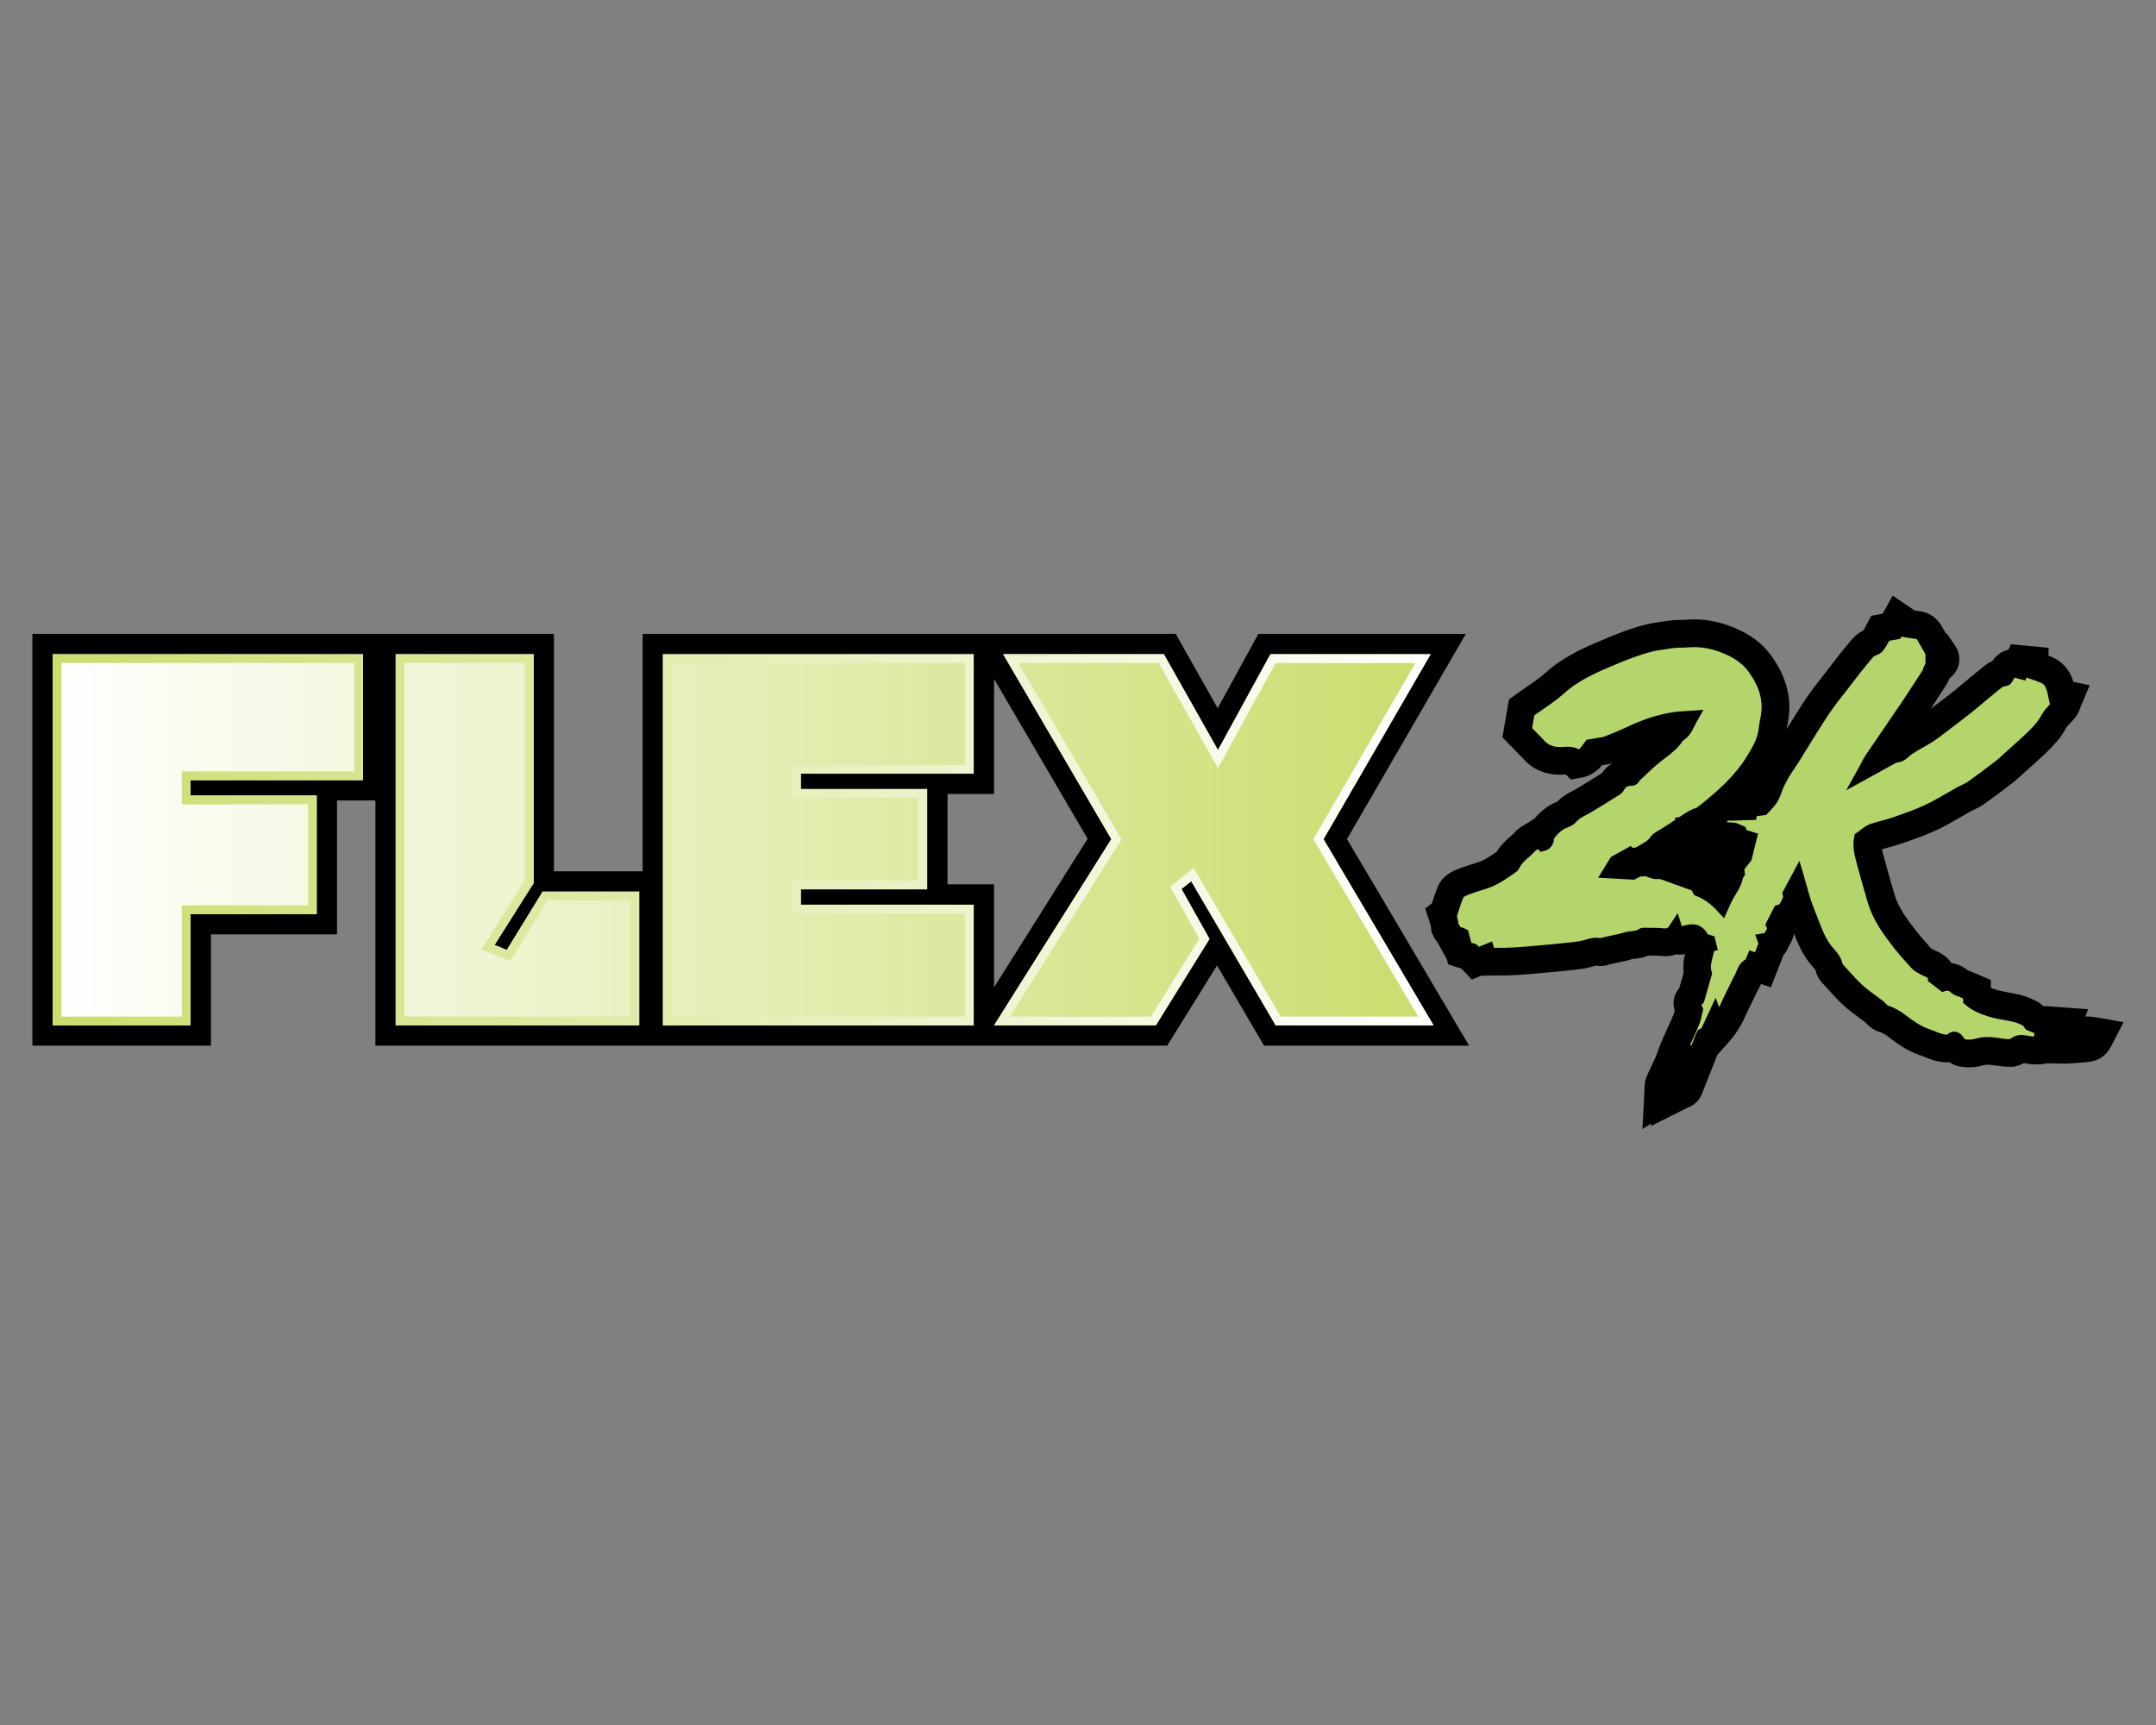
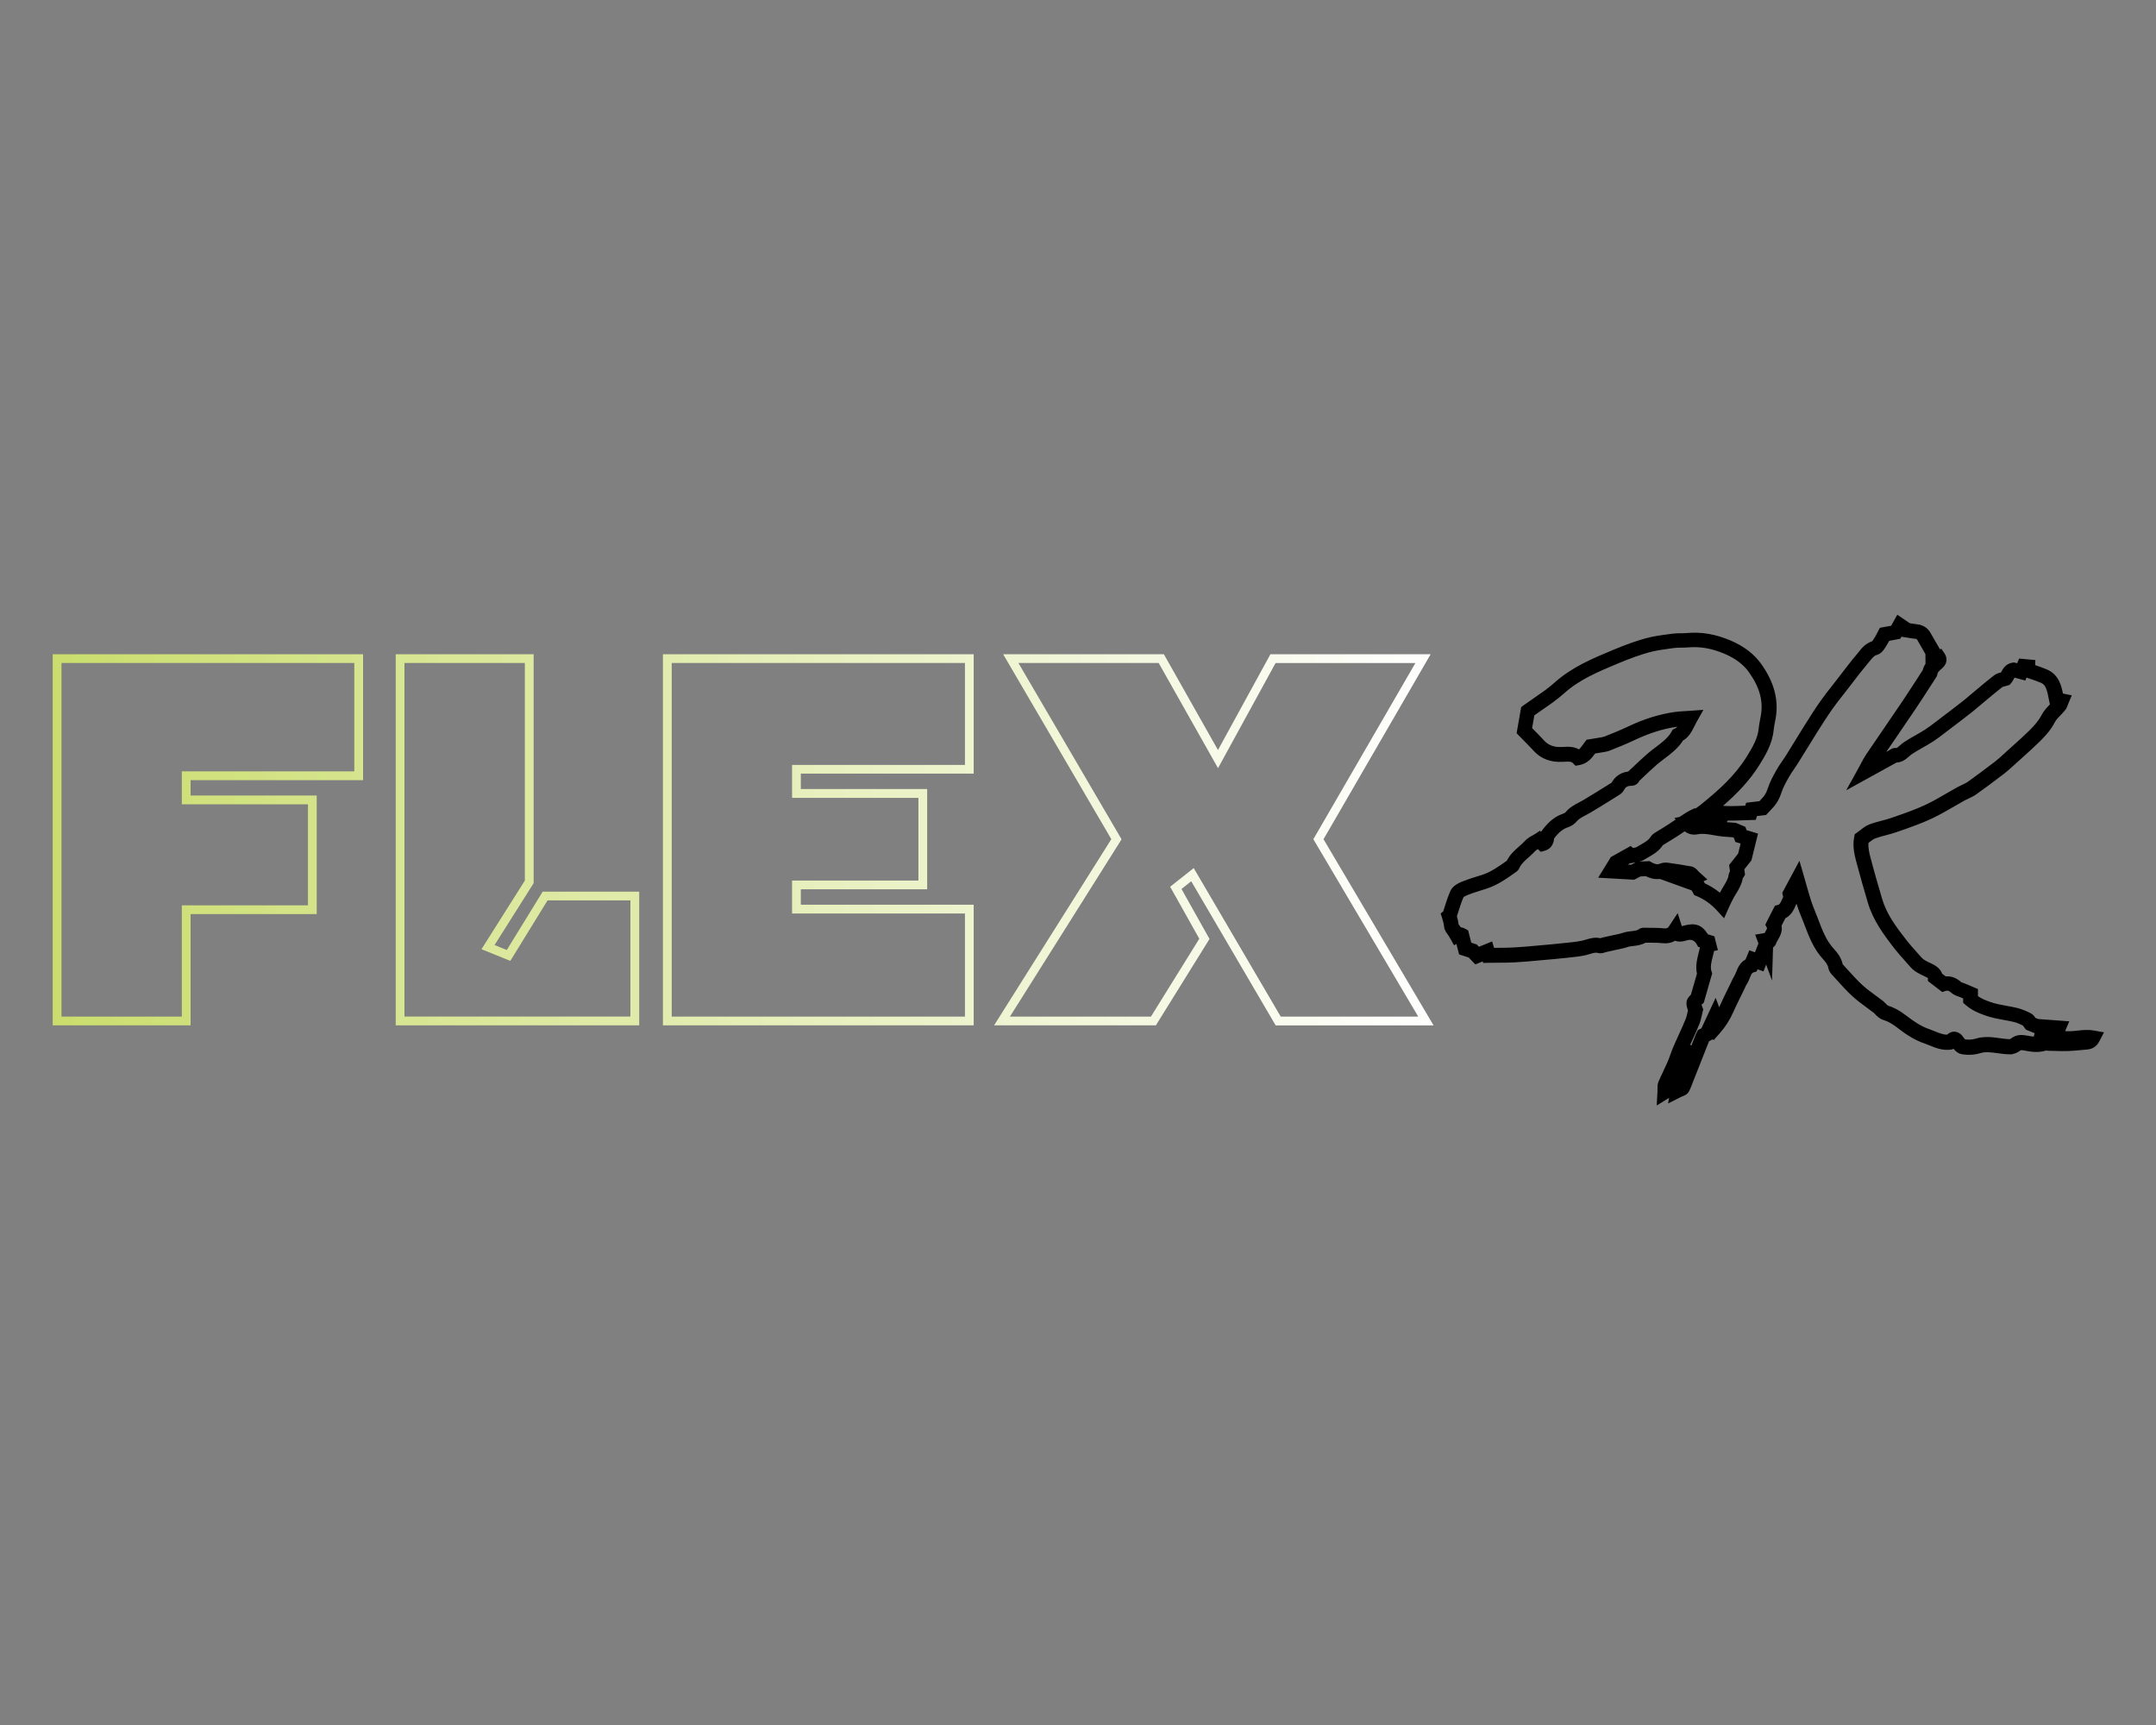
<svg xmlns="http://www.w3.org/2000/svg" id="Layer_1" data-name="Layer 1" viewBox="0 0 500 400">
  <rect x="0" y="0" width="500" height="400" fill="#808080" stroke="none" />
  <defs>
    <style>
      .cls-1 {
        fill: url(#linear-gradient-2);
      }

      .cls-2 {
        fill: url(#linear-gradient);
      }

      .cls-3 {
        fill: #b3d56b;
      }
    </style>
    <linearGradient id="linear-gradient" x1="12.22" y1="194.73" x2="332.46" y2="194.73" gradientUnits="userSpaceOnUse">
      <stop offset="0" stop-color="#fff" />
      <stop offset="1" stop-color="#cadd6d" />
    </linearGradient>
    <linearGradient id="linear-gradient-2" x1="12.22" y1="194.73" x2="332.46" y2="194.73" gradientUnits="userSpaceOnUse">
      <stop offset="0" stop-color="#cadd6d" />
      <stop offset="1" stop-color="#fff" />
    </linearGradient>
  </defs>
-   <path d="M293.14,242.47l-10.9-18.61-11.55,18.61H87.06v-56.86h-8.9v31.06h-29.25v25.8H7.51v-95.48h120.95v55.05h20.57v-55.05h123.63l9.73,17.24,9.44-17.24h48.11l-27.56,47.57,28.32,47.91h-47.58ZM230.53,205.07v23.88l21.7-34.45-21.7-37.08v26.69h-10.79v20.96h10.79Z" />
  <g>
-     <path class="cls-2" d="M12.22,151.7h71.98v29.2h-40v3.57h29.25v27.49h-29.25v25.8H12.22v-86.06ZM91.77,151.7h31.98v53.08l-9.07,14.35,2.84,1.15,8.32-13.53h22.39v31h-56.47v-86.06ZM185.72,179.4v3.57h29.3v23.25h-29.3v3.57h40.09v27.98h-72.07v-86.06h72.07v27.7h-40.09ZM276.26,204.34l-2.26,1.79,6.5,11.59-12.44,20.03h-37.52l27.19-43.17-25.09-42.89h37.27l12.55,22.22,12.17-22.22h37.15l-24.84,42.89,25.52,43.17h-36.62l-19.58-33.42Z" />
    <path class="cls-1" d="M328.25,153.74l-23.07,39.83-.6,1.03.61,1.03,23.71,40.1h-31.89l-18.99-32.41-1.19-2.02-1.84,1.46-2.26,1.79-1.36,1.08.85,1.51,5.91,10.54-11.21,18.05h-32.7l25.22-40.05.66-1.05-.62-1.07-23.3-39.82h32.53l11.96,21.19,1.8,3.19,1.76-3.21,11.59-21.16h32.41M223.78,153.74v23.63h-40.09v7.64h29.3v19.18h-29.3v7.64h40.09v23.9h-68v-81.99h68M121.72,153.74v50.45l-8.76,13.86-1.3,2.06,2.26.91,2.84,1.15,1.59.64.9-1.46,7.73-12.56h19.22v26.93h-52.4v-81.99h27.91M82.17,153.74v25.13h-40v7.64h29.25v23.42h-29.25v25.8H14.26v-81.99h67.91M331.78,151.7h-37.15l-12.17,22.22-12.55-22.22h-37.27l25.09,42.89-27.19,43.17h37.52l12.44-20.03-6.5-11.59,2.26-1.79,19.58,33.42h36.62l-25.52-43.17,24.84-42.89h0ZM225.81,151.7h-72.07v86.06h72.07v-27.98h-40.09v-3.57h29.3v-23.25h-29.3v-3.57h40.09v-27.7h0ZM123.75,151.7h-31.98v86.06h56.47v-31h-22.39l-8.32,13.53-2.84-1.15,9.07-14.35v-53.08h0ZM84.2,151.7H12.22v86.06h31.98v-25.8h29.25v-27.49h-29.25v-3.57h40v-29.2h0Z" />
  </g>
  <g>
-     <path d="M381.39,252.84c0-.13,0-.24,0-.35,0-.63-.02-1.68.48-2.85.38-.88.77-1.72,1.16-2.53.32-.67.63-1.33.93-2.01.21-.48.41-1.04.62-1.62.17-.47.34-.94.52-1.4.24-.6.48-1.14.71-1.66l.21-.46c.23-.52.47-1.03.7-1.55.52-1.14,1.02-2.23,1.45-3.31.06-.16.13-.42.19-.72-.43-1.68-.43-3.44,1.09-5.26l1.01-3.54c-.21-1.6.02-3.09.31-4.35-.36.07-.76.12-1.2.12-.29,0-.57-.02-.84-.06-.8.28-1.66.43-2.57.43-.34,0-.7-.02-1.06-.06-.72-.08-1.56-.08-2.45-.08-.12,0-.24,0-.36,0-1.21.51-2.35.64-3.18.74-.24.03-.58.07-.69.09-.88.31-1.72.48-2.47.63-.23.05-.45.09-.68.14-.56.13-1.12.25-1.68.38l-.42.09c-.36.12-1.1.36-2.03.36-.36,0-.71-.04-1.06-.11-.13.04-.3.09-.44.13-.37.11-.83.26-1.36.37-1.42.31-2.77.45-4.08.58l-.75.08c-1.8.19-3.56.36-5.66.54l-1.3.12c-1.68.15-3.42.31-5.18.4-1.37.07-2.71.08-4.12.08-.62,0-1.26,0-1.93.02l-1.71.02-2.21.9-2.42-2.53-3.08-1-.29-1.12-1.84-3.37c-.2-.36-.42-.71-.68-1.04l-.35-.45-.32-.72-.36-.72-.09-.79c-.07-.55-.18-1.07-.34-1.55l-1.05-3.18,1.55-1.19c.02-.06.04-.13.06-.19.42-1.31.85-2.66,1.47-4.01,1.1-2.39,3.5-3.35,4.29-3.67,1.64-.66,3.34-1.18,4.71-1.59,1.5-.46,2.91-1.4,4.5-2.51.95-1.57,2.18-2.66,3.13-3.5.41-.36.8-.7,1.06-1,.88-.98,1.86-1.53,2.58-1.93.15-.08.3-.16.44-.26l1.59-1.03c1.22-1.46,2.86-2.97,5.22-3.87,1.23-1.3,2.61-2.02,3.65-2.56.27-.14.54-.28.8-.43,1.72-1.02,3.47-2.11,5.16-3.16l.78-.49c.67-.97,1.5-1.75,2.46-2.33-.77.25-1.46.36-1.99.43-.13.02-.26.04-.39.06h-.07c-.93,1.14-2.4,2.46-4.8,2.89l-2.42.43-1.18-1.18c-.13,0-.67.04-.67.04-.25.01-.5.02-.75.02-3.29,0-6.14-1.2-8.24-3.48-.71-.76-1.45-1.52-2.24-2.32-.37-.38-.74-.76-1.12-1.14l-1.68-1.73,1.54-8.79,1.55-1.12c.82-.59,1.64-1.16,2.46-1.72,1.62-1.11,3.14-2.15,4.42-3.3,4.41-3.97,9.46-6.07,14.34-8.11l.19-.08c2.93-1.22,5.37-2.1,7.7-2.75,2.02-.57,4-.83,5.9-1.09l.83-.11c.9-.12,1.72-.13,2.44-.14.41,0,.8,0,1.1-.04.67-.06,1.34-.09,2.01-.09,3.2,0,6.33.67,9.56,2.05,3.67,1.56,6.42,3.69,8.42,6.51,3.45,4.86,4.73,9.9,3.8,14.99-.05.27-.1.54-.15.8-.08.39-.15.76-.2,1.1.52-.85,1.05-1.7,1.58-2.55l.17-.27c1.13-1.79,2.3-3.65,3.57-5.45.93-1.32,1.91-2.57,2.86-3.77.32-.41.64-.82.96-1.23.4-.52.8-1.03,1.2-1.55,1.16-1.51,2.36-3.08,3.65-4.6.11-.13.22-.27.33-.41.68-.86,1.74-2.19,3.49-3.06.03-.05.07-.1.1-.15.14-.2.3-.53.43-.79.09-.18.17-.33.23-.46l1.07-2,2.64-.49,2.32-4.18,5.08,3.44c.34.05.66.1.97.14,2.27.25,4.14,1.46,5.26,3.41.35.6.69,1.2,1.03,1.79l.16-.05,1.94,2.81c1.42,2.07,1.63,5.2-1.11,7.54-.04.04-.11.09-.17.15-.14.46-.36.91-.64,1.32-.49.76-.99,1.53-1.49,2.3-.72,1.11-1.45,2.24-2.19,3.38.15-.11.3-.23.45-.34,1.61-1.22,3.31-2.51,4.97-3.81.57-.45,1.14-.93,1.75-1.44.33-.28.66-.56,1-.84.38-.31.75-.63,1.13-.94,1.13-.94,2.29-1.92,3.51-2.85.49-.38.99-.64,1.45-.83.66-.97,1.83-2.21,3.77-2.65l.54-1.26,8.77.83-.07,1.81c.29.11.58.23.88.36,3.07,1.33,4.34,3.83,4.93,5.74l3.78.77-2.23,5.3-.04.13c-.16.45-.45,1.29-1.13,2.11-.41.51-.84.94-1.21,1.33-.3.31-.74.77-.85.96-1.12,2.17-2.6,3.78-4.03,5.2-1.36,1.35-2.77,2.61-4.13,3.83-.46.41-.91.82-1.37,1.23l-.54.5c-.75.69-1.53,1.4-2.43,2.1-2.55,1.96-4.65,3.53-6.62,4.92-.83.59-1.65.97-2.3,1.27-.24.11-.48.22-.71.35-.79.44-1.58.9-2.36,1.35-1.72,1-3.51,2.04-5.43,2.94-2.54,1.19-5.12,2.09-7.62,2.96l-.8.28c-.96.34-1.87.58-2.75.81-.58.15-1.14.3-1.64.46.08.4.17.75.22.94.9,3.42,1.87,6.78,2.71,9.62.88,2.96,2.78,5.55,5.18,8.62.59.76,1.26,1.51,1.98,2.31.45.5.9,1.01,1.34,1.52.11.09.64.34,1.02.52.18.09.37.17.55.26,1.54.75,2.51,1.68,3.12,2.61,1.1.15,2.44.59,3.79,1.66.24.08.47.17.7.27l4.65,1.98v1.83c.28.11.57.22.89.33.96.34,2.08.54,3.27.76.87.16,1.76.32,2.7.55,1.4.34,2.61.9,3.63,1.4.67.32,1.17.74,1.56,1.14l10.53.78-.71,1.69c.14,0,.28,0,.43,0,.76,0,1.48.06,2.18.19l6.3,1.12-2.95,5.68c-1.09,2.11-2.97,3.37-5.3,3.55-.46.04-.93.08-1.39.12-1,.09-2.04.19-3.13.23-.36.01-.72.02-1.08.02-.77,0-1.54-.02-2.31-.04-.43-.01-.86-.03-1.29-.03-.1,0-.2,0-.29-.01-.79.19-1.6.28-2.46.28-1.05,0-1.99-.14-2.92-.3-.68.37-1.3.54-1.7.65l-.67.19h-.81c-1.21,0-2.32-.14-3.3-.28-.74-.1-1.45-.2-2.02-.2-.34,0-.6.03-.82.1-1.07.33-2.22.5-3.42.5-.73,0-1.46-.06-2.17-.19-.93-.16-1.7-.54-2.33-.98-.19.01-.37.02-.56.02-2.14,0-3.9-.71-5.18-1.23-.37-.15-.72-.29-1.03-.39-2.86-.96-5.17-2.57-7.24-4.17-.88-.68-1.53-1.05-2.19-1.25-1.72-.53-2.83-1.69-3.37-2.27-.49-.37-.96-.71-1.41-1.05-1.26-.93-2.46-1.8-3.62-2.87-1.33-1.23-2.49-2.51-3.62-3.76-.39-.43-.78-.86-1.18-1.29-.37-.4-1.35-1.46-1.66-3.08-.08-.14-.3-.4-.64-.78-2.19-2.42-3.38-5.17-4.36-7.69-.26,1.28-.84,2.27-1.15,2.81-.08.13-.18.31-.22.4-.19.54-.52,1.16-1.07,1.72-.31.81-.63,1.62-.96,2.45l-1.99,5.08-2.27-.81c-.2.49-.48,1.09-.87,1.69-.04.08-.09.2-.15.33-.08.18-.17.36-.25.54-.26.53-.51,1.05-.77,1.57-.59,1.2-1.15,2.33-1.66,3.48-.95,2.15-2.18,4.06-3.76,5.84l-2.69,3.04-1.15,2.92c-.31.79-1.5,3.77-1.5,3.77-.09.22-.17.43-.25.65-.26.69-.55,1.46-.96,2.27-.89,1.76-2.47,2.39-3.06,2.62-.05.02-.11.04-.17.07l-8.29,4.16.1-.59-2.07,1.29.47-9Z" />
    <g>
-       <path class="cls-3" d="M480.12,240.75c-1.69,0-3.38.08-5.07.13-.01-.06-.02-.13-.03-.19.45-.2.9-.4,1.67-.74-.8-.3-1.3-.48-1.8-.67,0-.03,0-.06.01-.09.64.06,1.29.11,2.04.18.15-.36.29-.68.46-1.1-1.72-.13-3.24-.24-4.77-.35,0,.04,0,.08,0,.13-.61-.25-1.22-.5-1.68-.69-.32-.41-.49-.83-.8-.98-.87-.42-1.76-.83-2.69-1.06-2.12-.52-4.29-.7-6.41-1.44-1.49-.52-2.81-1.08-4.02-2.12,0-.35,0-.73,0-1.36-.58-.25-1.2-.51-1.82-.77-.52-.22-1.13-.33-1.52-.69-.9-.84-1.87-1.11-2.88-.79-.66-.51-1.23-.94-1.95-1.49,0-.78-.66-1.27-1.45-1.66-1.1-.54-2.26-.98-3.09-1.95-1.15-1.34-2.38-2.61-3.46-3.99-2.44-3.13-4.83-6.3-5.98-10.18-.96-3.24-1.9-6.49-2.75-9.76-.41-1.55-.7-3.16-.39-4.67.9-.62,1.62-1.35,2.49-1.68,1.64-.62,3.4-.92,5.06-1.5,2.69-.94,5.41-1.86,7.99-3.07,2.59-1.21,5.01-2.76,7.51-4.14.85-.47,1.79-.79,2.57-1.34,2.19-1.55,4.34-3.17,6.47-4.81.94-.72,1.8-1.55,2.68-2.35,1.79-1.63,3.63-3.21,5.35-4.91,1.21-1.2,2.35-2.44,3.16-4.02.6-1.17,1.74-2.06,2.6-3.11.22-.27.29-.66.47-1.08-.47-.1-.75-.15-1.12-.23-.09-.43-.17-.85-.26-1.27-.36-1.72-.85-3.38-2.63-4.16-1.24-.54-2.54-.92-3.85-1.39,0-.2.02-.48.03-.83-.36-.03-.65-.06-.91-.09-.18.42-.33.78-.56,1.31-.6-.16-1.15-.31-1.79-.49-1.1.17-1.26,1.37-1.85,2.06-.61.21-1.25.26-1.67.59-1.54,1.18-3.01,2.45-4.5,3.69-.95.79-1.87,1.6-2.84,2.36-1.66,1.3-3.35,2.58-5.03,3.86-1.23.93-2.43,1.9-3.72,2.73-1.63,1.05-3.39,1.89-4.98,2.98-.92.63-1.55,1.7-2.88,1.55-.14-.02-.3.17-.45.26-2.06,1.14-4.12,2.27-6.44,3.55.66-1.19,1.1-2.14,1.67-2.99,2.73-4.05,5.52-8.05,8.25-12.1,1.71-2.54,3.35-5.13,5.02-7.69.02-.04.06-.08.06-.12.15-1.05.87-1.69,1.61-2.33.36-.31.7-.69.29-1.28-.38.11-.74.22-1.19.35,0-.54,0-.97-.01-1.54-.67-1.17-1.39-2.43-2.12-3.69-.38-.66-.94-1.01-1.71-1.09-.87-.1-1.74-.26-2.61-.4.02-.05.04-.1.06-.16-.43-.29-.86-.58-1.36-.92-.34.6-.57,1.02-.9,1.62-.68.13-1.47.27-2.6.48-.19.35-.49,1.02-.89,1.62-.38.57-.77,1.39-1.31,1.53-1.44.39-2.12,1.55-2.94,2.52-1.64,1.94-3.16,3.99-4.72,6-1.24,1.6-2.53,3.17-3.69,4.82-1.26,1.8-2.43,3.66-3.6,5.52-1.47,2.34-2.89,4.7-4.36,7.04-.68,1.08-1.48,2.09-2.1,3.2-.73,1.3-1.46,2.62-1.92,4.02-.31.96-.73,1.78-1.35,2.52-.39.47-.83.9-1.38,1.49-.75.09-1.65.2-2.6.31-.07.23-.14.46-.24.78-1.99.04-3.99.21-5.98.11-1.59-.08-3.17-.23-4.76-.38.04-.03.08-.05.11-.08,4.24-3.39,8.3-6.99,11.2-11.67,1.42-2.28,2.79-4.58,3.05-7.35.09-.91.3-1.81.46-2.71.78-4.27-.58-8.01-3.01-11.42-1.62-2.28-3.85-3.8-6.43-4.9-2.99-1.28-6.05-1.89-9.3-1.6-1.1.1-2.22,0-3.32.15-2.05.28-4.12.51-6.1,1.07-2.44.69-4.82,1.59-7.16,2.56-4.67,1.95-9.33,3.87-13.2,7.35-2.19,1.97-4.76,3.52-7.26,5.33-.25,1.44-.52,2.97-.79,4.53,1.19,1.22,2.34,2.36,3.44,3.55,1.43,1.55,3.34,2.06,5.26,1.95,1.42-.08,2.7-.22,3.7.77,1.59-.29,2.16-1.5,3-2.58.58-.1,1.22-.19,1.86-.31.64-.12,1.32-.16,1.92-.39,1.89-.74,3.77-1.5,5.6-2.37,3.28-1.55,6.67-2.71,10.26-3.23,1.09-.16,2.2-.17,3.45-.26-.9,1.58-1.32,3.18-2.9,3.9-1.41,2.48-3.9,3.8-5.96,5.58-1.51,1.3-2.93,2.7-4.39,4.06-.02.27-.2.42-.39.43-1.44.01-2.55.56-3.23,1.89-.11.21-.34.38-.55.51-2.19,1.36-4.38,2.74-6.6,4.06-1.26.74-2.67,1.23-3.64,2.42-.31.37-.8.67-1.26.83-1.83.61-3.09,1.9-4.24,3.47-.22.63.03,1.63-1.05,1.93-.24-.22-.48-.46-.9-.85-.71.46-1.55.8-2.09,1.4-1.33,1.47-3.17,2.5-4,4.42-.05.13-.21.22-.34.3-2.03,1.44-4.05,2.89-6.48,3.63-1.46.44-2.92.89-4.33,1.46-.67.27-1.5.69-1.77,1.27-.71,1.54-1.15,3.2-1.79,5.08-.02.01-.03.03-.05.04.26.78.44,1.6.54,2.44.06.12.12.25.17.38.41.52.77,1.08,1.09,1.66.32-.17.66-.24,1.14.02.25.96.51,1.98.78,3.05.6.19,1.17.38,1.74.57.31.32.61.64,1.02,1.07.75-.31,1.48-.6,2.39-.97.1.33.21.72.27.91,2.16-.03,4.02,0,5.87-.09,2.11-.11,4.21-.32,6.31-.5,1.85-.16,3.71-.33,5.56-.53,1.45-.16,2.91-.27,4.33-.58,1.23-.27,2.37-.91,3.7-.52.3.09.68-.13,1.03-.2.73-.16,1.47-.32,2.2-.49.89-.2,1.8-.33,2.66-.63,1.37-.49,2.95-.16,4.21-1.08.07-.05.2-.02.3-.02,1.42.03,2.84-.03,4.24.13,1.25.14,2.19-.17,2.92-1.28.43,1.36,1.32.93,2.2.68,2.32-.66,3.06-.35,4.23,1.74.34.11.72.22,1.21.38.05.2.1.39.15.59-.09.02-.17.04-.26.06-.34,2.32-1.45,4.54-.76,6.62-.6,2.11-1.12,3.89-1.67,5.82-1.03.86-1.04.88-.42,2.6-.22.89-.36,1.82-.7,2.67-.68,1.7-1.48,3.35-2.23,5.02-.28.64-.58,1.27-.84,1.92-.42,1.06-.76,2.14-1.21,3.18-.66,1.52-1.43,2.99-2.08,4.51-.16.38-.07.88-.1,1.58.51-.32.85-.41.98-.63.33-.55.58-1.16.83-1.76.86-2.01,1.69-4.02,2.55-6.02.28-.65.72-.98,1.54-.52-.05,1.24-.37,2.43-1.01,3.47-.93,1.5-1.57,3.07-1.91,5.14.55-.28,1-.35,1.13-.59.41-.82.7-1.69,1.04-2.54.5-1.25,1-2.51,1.49-3.76.72-1.82,1.43-3.65,2.15-5.47.03-.08.08-.16.15-.28.27-.14.58-.3.84-.43.62-1.33,1.21-2.6,1.8-3.86.36.98-1.15,1.61-.24,2.69,1.26-1.43,2.23-2.94,2.98-4.63.78-1.76,1.66-3.46,2.5-5.19.23-.47.42-.97.7-1.4.79-1.21.82-2.97,2.49-3.49.19-.45.35-.84.53-1.26.42.15.77.28,1.34.48.56-1.42,1.09-2.78,1.61-4.14.04-.1-.05-.26-.08-.38.26-.11.7-.16.76-.35.45-1.29,1.72-2.36,1.03-3.71.54-1.05.98-1.9,1.5-2.93,1.51-.4,1.85-1.96,2.52-3.31-.06-.27-.12-.57-.19-.88.54-1,1.07-2,1.71-3.19.57,1.95,1.02,3.65,1.56,5.32.39,1.21.91,2.38,1.37,3.57,1.1,2.83,2.06,5.73,4.16,8.06.8.89,1.55,1.8,1.77,3.04.05.28.29.55.49.77,1.49,1.61,2.92,3.3,4.53,4.78,1.43,1.31,3.07,2.39,4.94,3.83.33.28.91,1.09,1.66,1.33,1.39.43,2.56,1.17,3.67,2.02,1.82,1.4,3.67,2.69,5.88,3.43,1.73.58,3.35,1.59,5.33,1.34.47-.22.77-1.08,1.47-.44.48.58.98,1.41,1.61,1.52,1.09.19,2.32.16,3.37-.17,2.61-.81,5.1.2,7.66.17.36-.1.78-.21,1.07-.45.73-.61,1.52-.57,2.38-.41,1.43.27,2.87.52,4.32.04.31-.1.7,0,1.05,0,1.48.03,2.97.11,4.45.06,1.44-.04,2.87-.23,4.3-.34.6-.05,1.08-.24,1.48-1.02-1.88-.33-3.56.18-5.25.18ZM404.67,198.72c-.71.9-1.31,1.65-1.87,2.36.07.54.13.97.19,1.36-.16.26-.38.48-.41.72-.22,1.54-1.12,2.73-1.87,4.03-.49.86-.91,1.76-1.31,2.66-1.43-1.55-3.22-2.84-5.22-3.66-.21-.38-.43-.76-.63-1.13-1.67-.6-3.27-1.18-4.82-1.74,1.23-.18,2.52.79,4.14.1-.41-.37-.64-.77-.94-.82-1.78-.33-3.58-.59-5.37-.84-.29-.04-.63,0-.9.1-1.31.54-2.48.15-3.51-.43-.78.04-1.44.07-2.12.1-.47.25-.96.51-1.36.72-1.77-.1-3.43-.19-5.03-.28.44-.71.87-1.41,1.22-1.97,1.11-.62,2.12-1.18,3.13-1.75.07.06.13.12.2.18.76-.16,1.63-.14,2.25-.53,1.36-.85,2.92-1.47,3.84-2.93.2-.32.63-.51.97-.72.9-.57,1.82-1.1,2.72-1.68,1.41-.91,2.77-1.9,4.2-2.77.37-.23.78-.42,1.18-.6.46.05.91.1,1.37.15,1.48.18,2.98.15,4.48.21-.18.42-.42.53-.6.7-.2.2-.35.46-.54.72-2.25-.53-4.44-.51-6.78-.09.64.98,1.52,1.02,2.16.89,2.17-.42,4.2.31,6.28.51.74.07,1.48.11,2.5.18.24.1.77.32,1.28.53.1.3.2.58.3.86.73.22,1.41.43,1.94.59-.4,1.63-.76,3.07-1.05,4.27ZM409.52,218.49c-.05-.13-.1-.27-.15-.4.05,0,.11-.02.16-.03,0,.14,0,.29-.01.43ZM473.76,239.68s-.08-.01-.12-.02c0-.03.01-.09.03-.1.04,0,.08.01.12.02,0,.03-.01.09-.03.1Z" />
      <path d="M384.22,256.26l.17-3.26c.01-.2,0-.38,0-.55,0-.48-.01-1.03.23-1.62.35-.82.73-1.62,1.11-2.42.33-.7.66-1.39.97-2.1.25-.57.47-1.17.69-1.8.16-.44.32-.88.49-1.32.2-.51.43-1.02.66-1.52l.21-.47c.23-.51.46-1.01.69-1.52.52-1.13,1.05-2.29,1.51-3.45.18-.45.3-.99.42-1.56.03-.13.06-.26.08-.38-.53-1.59-.55-2.47.69-3.64l1.4-4.88c-.39-1.71.04-3.39.41-4.88.1-.41.2-.81.29-1.2l-.42-.13-.33-.59q-.76-1.37-2.27-.93l-.22.07c-1.09.33-1.91.29-2.52.03-.85.5-1.86.69-3.04.56-.89-.1-1.81-.1-2.79-.1-.35,0-.7,0-1.05,0-.99.55-2,.67-2.84.76-.49.06-.96.11-1.31.24-.71.25-1.41.39-2.09.53-.25.05-.51.1-.76.16-.58.13-1.16.26-1.73.39l-.48.11c-.05.01-.11.03-.16.05-.37.13-1,.33-1.72.12-.46-.13-.94,0-1.74.24-.37.11-.74.22-1.11.31-1.26.27-2.53.4-3.75.53l-.76.08c-1.93.21-3.9.39-5.6.53l-1.31.12c-1.65.15-3.36.3-5.06.39-1.3.07-2.6.07-3.97.08-.63,0-1.28,0-1.96.02l-1.29.02-.1-.35-1.72.7-1.53-1.6-2.23-.72-.62-2.41-.55.29-.82-1.47c-.27-.5-.59-.98-.94-1.44l-.12-.16-.13-.29c-.03-.07-.06-.13-.09-.2l-.13-.26-.04-.29c-.09-.74-.25-1.45-.47-2.12l-.37-1.14.59-.46c.12-.37.24-.74.35-1.1.41-1.28.8-2.49,1.34-3.68.41-.89,1.26-1.56,2.68-2.14,1.52-.61,3.09-1.09,4.47-1.51,2.13-.65,3.97-1.95,5.91-3.33.72-1.44,1.83-2.42,2.83-3.3.48-.42.93-.82,1.31-1.24.56-.62,1.23-1,1.82-1.33.2-.11.41-.23.6-.35l1.13-.74.25.24.12-.16c1.15-1.56,2.65-3.26,5.07-4.07.23-.08.43-.22.49-.29.94-1.14,2.11-1.76,3.15-2.3.32-.17.63-.33.94-.51,1.74-1.03,3.5-2.13,5.2-3.19l1.37-.85s.02-.01.03-.02c.61-1.1,1.75-2.33,3.86-2.59l.02-.02c.45-.41.89-.83,1.33-1.25,1-.94,2.03-1.92,3.1-2.85.63-.55,1.29-1.04,1.93-1.52,1.46-1.1,2.84-2.14,3.67-3.61l.27-.48.5-.23c.22-.1.4-.24.57-.42-.05,0-.1.01-.16.02-3.16.45-6.36,1.46-9.78,3.08-1.89.9-3.86,1.69-5.71,2.42-.61.24-1.22.33-1.75.41-.16.02-.33.05-.49.08-.41.07-.81.14-1.2.2,0,0,0,0,0,0-.7.98-1.67,2.32-3.65,2.68l-.88.16-.63-.63c-.36-.36-.87-.37-2.14-.29h-.26c-2.68.17-4.97-.7-6.61-2.48-.74-.8-1.51-1.58-2.31-2.4-.36-.37-.73-.74-1.1-1.12l-.61-.62,1.06-6.07.56-.41c.8-.58,1.6-1.13,2.39-1.67,1.7-1.17,3.31-2.27,4.73-3.54,4.03-3.63,8.84-5.63,13.49-7.57l.19-.08c2.81-1.17,5.15-2.01,7.35-2.63,1.82-.51,3.69-.76,5.49-1l.84-.11c.72-.1,1.4-.11,2.06-.11.47,0,.91,0,1.33-.05,3.37-.3,6.68.26,10.12,1.73,3.14,1.34,5.48,3.14,7.15,5.49,3,4.23,4.08,8.39,3.29,12.71-.05.26-.1.52-.15.77-.12.63-.24,1.22-.29,1.79-.31,3.28-1.97,5.95-3.3,8.09-2.3,3.71-5.31,6.77-8.44,9.49.18.01.35.02.53.03,1.3.07,2.6.01,3.98-.04.21,0,.43-.02.64-.03l.21-.67,3.08-.37s.06-.06.09-.09c.3-.31.56-.59.8-.88.45-.54.78-1.16,1.03-1.95.51-1.57,1.29-2.97,2.05-4.33.41-.73.87-1.39,1.31-2.03.28-.41.57-.82.83-1.24.68-1.09,1.36-2.19,2.03-3.29.77-1.26,1.54-2.51,2.33-3.76l.16-.25c1.11-1.77,2.26-3.59,3.5-5.35.88-1.26,1.84-2.47,2.76-3.64.33-.41.65-.83.97-1.24.41-.52.81-1.05,1.21-1.57,1.14-1.48,2.31-3.02,3.55-4.48.13-.16.26-.32.39-.48.71-.9,1.59-2,3.16-2.51.1-.13.24-.35.33-.5.09-.14.17-.28.25-.4.24-.36.44-.77.61-1.11.07-.15.14-.28.19-.38l.39-.72,2.61-.48,1.42-2.55,2.91,1.97s.02,0,.03,0c.58.1,1.16.19,1.74.26,1.32.15,2.35.82,3,1.93.54.93,1.07,1.85,1.58,2.74l.63,1.1.34-.1.7,1.02c.31.45,1.18,2.03-.59,3.55-.69.59-.98.89-1.03,1.27-.06.44-.27.73-.33.83-.5.76-1,1.54-1.5,2.32-1.14,1.77-2.32,3.6-3.53,5.38-1.4,2.08-2.82,4.16-4.24,6.23-.75,1.1-1.5,2.19-2.25,3.29l.72-.39c.25-.19.78-.58,1.52-.5.17.02.29-.04.85-.54.25-.23.54-.48.88-.72.94-.64,1.91-1.2,2.86-1.73.76-.43,1.47-.83,2.16-1.28.93-.6,1.8-1.27,2.73-1.99.29-.22.58-.45.88-.67,1.61-1.22,3.32-2.51,5.01-3.84.62-.48,1.22-.99,1.81-1.5.33-.28.66-.56.99-.83l1.13-.94c1.1-.92,2.24-1.88,3.42-2.78.54-.42,1.14-.58,1.63-.7.02-.03.04-.07.05-.1.36-.67,1.02-1.93,2.62-2.17l.36-.05.71.19.47-1.09,3.76.35-.04,1.18s0,0,.01,0c.91.31,1.84.62,2.76,1.02,2.76,1.2,3.33,3.92,3.63,5.38l.05.18,2.04.42-.81,1.92c-.04.11-.08.21-.11.3-.12.35-.27.78-.61,1.2-.34.41-.7.79-1.05,1.15-.55.57-1.07,1.11-1.35,1.66-.93,1.81-2.22,3.21-3.48,4.45-1.31,1.29-2.69,2.53-4.02,3.73-.46.41-.92.83-1.38,1.24l-.57.52c-.7.64-1.43,1.31-2.22,1.92-2.52,1.94-4.6,3.48-6.53,4.85-.61.43-1.26.73-1.83,1-.3.14-.61.28-.9.44-.81.45-1.61.92-2.42,1.38-1.67.97-3.39,1.97-5.2,2.82-2.4,1.12-4.91,2-7.34,2.85l-.81.28c-.85.3-1.7.52-2.52.74-.88.23-1.72.45-2.51.75-.35.13-.75.45-1.22.81-.09.07-.18.14-.28.22-.08,1.08.18,2.25.45,3.29.92,3.52,1.95,7.04,2.74,9.71,1.03,3.47,3.09,6.29,5.69,9.61.65.84,1.36,1.63,2.11,2.46.44.49.87.98,1.3,1.47.47.55,1.19.89,2.02,1.28.17.08.35.16.52.25,1.19.58,1.94,1.33,2.25,2.23l.84.64c1.26-.11,2.53.35,3.61,1.35.03.01.27.1.42.15.21.07.42.14.61.23l2.84,1.21v1.65c.82.56,1.74.95,2.89,1.35,1.19.42,2.42.64,3.72.88.82.15,1.67.3,2.53.51,1.11.27,2.14.75,3.03,1.18.6.29.93.77,1.17,1.13l.7.25,7.14.53-.94,2.22.22.08c.31,0,.61,0,.92-.01h0c.53,0,1.09-.07,1.68-.13,1.15-.13,2.44-.28,3.88-.02l2.29.41-1.07,2.06c-.62,1.2-1.56,1.83-2.87,1.93-.48.04-.95.08-1.43.13-.96.09-1.95.18-2.95.22-1.08.04-2.17,0-3.21-.03-.44-.01-.88-.03-1.33-.03-.16,0-.33-.02-.49-.04-.04,0-.08,0-.12-.01-1.87.58-3.63.25-5.04-.02-.74-.14-.86-.05-.97.05-.55.46-1.17.63-1.62.76l-.29.08h-.23c-1.07.02-2.06-.12-3.03-.26-1.53-.21-2.85-.39-4.14.01-1.26.39-2.75.47-4.17.22-.87-.15-1.48-.71-1.95-1.26-.03.02-.06.03-.09.05l-.25.12-.27.03c-1.92.25-3.5-.39-4.9-.96-.4-.16-.79-.32-1.19-.46-2.56-.86-4.63-2.36-6.37-3.7-1.16-.89-2.13-1.43-3.13-1.74-.99-.3-1.67-1.04-2.09-1.48-.06-.06-.11-.12-.16-.17-.57-.43-1.12-.84-1.64-1.22-1.2-.88-2.32-1.71-3.37-2.67-1.23-1.13-2.35-2.37-3.43-3.56-.4-.44-.8-.88-1.2-1.32-.28-.3-.78-.85-.92-1.64s-.69-1.46-1.35-2.19c-2.09-2.31-3.13-5.05-4.14-7.69l-.34-.89c-.14-.36-.28-.72-.43-1.07-.34-.83-.68-1.69-.97-2.59-.05-.17-.11-.33-.16-.5-.03.08-.07.15-.1.23-.46,1.06-1.06,2.45-2.49,3.16l-.88,1.72c.27,1.37-.4,2.53-.83,3.27-.18.31-.35.61-.43.85-.15.44-.42.73-.71.93l-.24,7.67-1.36-3.7-.62,1.58-1.37-.49-.21.5-.76.24c-.31.1-.45.3-.82,1.24-.19.48-.41,1.03-.76,1.56-.13.19-.25.46-.37.74-.07.16-.14.32-.22.47-.25.52-.51,1.05-.77,1.57-.58,1.17-1.17,2.37-1.7,3.57-.83,1.86-1.89,3.52-3.26,5.06l-1.32,1.49-.2-.24-.02.05-.84.43-3.51,8.89c-.09.23-.18.46-.27.7-.25.65-.5,1.32-.83,1.98-.37.73-1.04,1-1.48,1.18-.12.05-.26.1-.4.17l-3,1.51.22-1.3s-.04.03-.06.04l-2.78,1.72ZM474.62,243.47s0,0,0,0c0,0,0,0,0,0ZM392,242.32c.09.02.18.05.27.08l1.04-2.63c.05-.12.11-.24.19-.38l.29-.55.8-.41,3.29-7.06.81,2.2c.06-.13.12-.26.18-.39.56-1.26,1.17-2.5,1.76-3.7.26-.52.51-1.03.76-1.55.06-.13.12-.26.18-.39.17-.37.36-.79.63-1.21.16-.24.29-.58.44-.95.35-.89.86-2.16,2.17-2.89l.89-2.13,1.3.47c.27-.7.54-1.38.8-2.07l-.76-2.03,2.19-.37c.04-.08.09-.16.13-.23.16-.28.44-.76.44-.91l-.4-.78.38-.81,1.85-3.61.74-.19c.35-.09.56-.46,1.02-1.51.05-.12.1-.23.15-.35l-.21-.94,3.98-7.43,1.17,4.02c.18.61.34,1.19.5,1.76.35,1.23.68,2.39,1.04,3.51.25.78.56,1.55.89,2.37.15.37.3.74.44,1.12l.35.9c.94,2.46,1.83,4.79,3.49,6.62.91,1,1.81,2.11,2.15,3.69.03.04.07.07.1.11.41.44.82.89,1.23,1.35,1.08,1.19,2.09,2.31,3.21,3.34.9.83,1.91,1.57,3.08,2.43.56.41,1.14.84,1.75,1.3l.06.05c.13.11.28.26.46.45.15.16.47.5.61.56,1.4.43,2.7,1.14,4.2,2.29,1.89,1.45,3.52,2.54,5.38,3.17.47.16.93.34,1.38.53.99.4,1.86.75,2.74.76,1.55-1.38,2.89-.38,3.27-.04l.16.17c.11.13.22.28.33.42.12.16.31.41.44.53.82.12,1.7.06,2.38-.15,2.02-.63,3.94-.37,5.62-.13.8.11,1.57.22,2.3.23.11-.03.22-.07.26-.09,1.26-1.05,2.66-.95,3.75-.74.58.11,1.11.2,1.6.25l.21-.8-2.01-.82-.28-.36c-.14-.18-.26-.35-.37-.52-.02-.03-.04-.05-.05-.08-.69-.33-1.42-.66-2.13-.83-.75-.18-1.52-.32-2.33-.47-1.38-.25-2.8-.51-4.25-1.02-1.42-.5-3.06-1.14-4.57-2.44l-.59-.51v-1.01s-.79-.34-.79-.34c-.12-.05-.25-.09-.37-.14-.46-.16-1.1-.38-1.63-.87-.64-.59-1.01-.47-1.21-.41l-.85.27-3.32-2.54v-.68c-.08-.06-.22-.16-.5-.29l-.48-.23c-1.04-.49-2.21-1.04-3.16-2.15-.41-.48-.83-.95-1.25-1.41-.75-.84-1.53-1.71-2.26-2.64-2.72-3.49-5.07-6.71-6.27-10.74-.8-2.69-1.83-6.24-2.77-9.81-.42-1.62-.8-3.53-.41-5.45l.14-.67.56-.39c.26-.18.51-.37.74-.56.63-.49,1.29-1,2.12-1.32.95-.36,1.91-.61,2.84-.85.79-.21,1.54-.41,2.26-.66l.81-.28c2.35-.82,4.78-1.67,7.02-2.72,1.67-.78,3.25-1.7,4.93-2.67.82-.48,1.65-.96,2.48-1.42.36-.2.73-.37,1.11-.55.49-.23.95-.44,1.3-.69,1.89-1.34,3.93-2.86,6.42-4.77.68-.52,1.32-1.11,1.99-1.73l.58-.53c.46-.42.93-.84,1.39-1.25,1.3-1.17,2.65-2.37,3.9-3.61,1.22-1.21,2.17-2.28,2.84-3.58.51-.99,1.26-1.77,1.92-2.46.01-.01.03-.03.04-.04l-.43-2.07c-.38-1.85-.78-2.57-1.64-2.94-.79-.34-1.62-.62-2.5-.92-.28-.1-.56-.19-.85-.29l-.29.68-2.5-.68c-.05.08-.09.17-.13.24-.17.32-.38.72-.7,1.09l-.31.35-.44.15c-.24.08-.48.14-.72.2-.18.04-.42.11-.5.15-1.08.83-2.19,1.76-3.27,2.66l-1.15.96c-.32.27-.65.54-.97.81-.63.53-1.26,1.07-1.91,1.58-1.72,1.35-3.44,2.65-5.06,3.88-.29.22-.57.43-.85.65-.94.73-1.92,1.48-2.97,2.15-.77.5-1.56.95-2.33,1.38-.92.52-1.79,1.02-2.61,1.58-.16.11-.34.27-.54.45-.62.55-1.51,1.35-2.88,1.41-.02.01-.04.02-.06.03l-11.63,6.41,2.87-5.18c.21-.39.4-.75.58-1.08.38-.72.73-1.39,1.17-2.04,1.33-1.97,2.67-3.93,4.02-5.89,1.42-2.07,2.83-4.13,4.23-6.21,1.18-1.75,2.35-3.57,3.49-5.32.46-.72.93-1.43,1.39-2.15.13-.56.36-1.04.64-1.45l-.02-2.26-.32-.56c-.51-.89-1.04-1.81-1.57-2.73-.08-.14-.14-.22-.42-.25-.66-.07-1.3-.18-1.92-.28-.26-.04-.51-.09-.77-.12l-.56-.09-.27.48-2.56.47c-.17.32-.37.68-.6,1.04-.06.1-.13.2-.19.31-.43.69-1.01,1.64-2.09,1.93-.62.17-1,.62-1.63,1.41-.15.19-.3.38-.46.56-1.19,1.4-2.34,2.9-3.45,4.35-.41.53-.81,1.06-1.22,1.59-.33.42-.66.84-.99,1.26-.9,1.14-1.82,2.31-2.65,3.5-1.18,1.68-2.31,3.47-3.4,5.2l-.16.25c-.78,1.24-1.54,2.48-2.31,3.73-.68,1.11-1.36,2.21-2.05,3.31-.29.46-.6.92-.91,1.37-.42.6-.81,1.17-1.14,1.76-.68,1.21-1.38,2.46-1.78,3.71-.4,1.23-.92,2.21-1.66,3.09-.29.34-.59.67-.95,1.04-.15.16-.32.33-.49.52l-.43.46-2.12.25-.27.89-1.23.03c-.6.01-1.21.04-1.81.06-1.14.05-2.31.09-3.48.07-.06.14-.13.26-.19.37.26.02.53.04.83.06l1.23.08,2.24.94.27.76,2.66.81-1.53,6.2-1.65,2.08.17,1.23-.3.51c-.07.12-.15.24-.23.35-.26,1.46-.98,2.63-1.61,3.66-.14.24-.29.47-.43.72-.46.8-.86,1.68-1.23,2.5l-1.06,2.38-1.76-1.91c-1.3-1.41-2.9-2.54-4.61-3.24l-.55-.23-.61-1.09-7.36-2.65c-1.4.17-2.56-.29-3.25-.64l-1.26.06-1.44.76-8.36-.47,2.95-4.79,4.6-2.57.5.46c.29-.04.68-.09.8-.16.32-.2.64-.38.97-.57.99-.56,1.84-1.04,2.32-1.82.38-.6.94-.93,1.31-1.15.06-.04.13-.07.19-.11.4-.25.8-.49,1.2-.74.5-.31,1.01-.61,1.5-.94.53-.35,1.06-.7,1.58-1.06.01,0,.03-.02.04-.03l-.25-.38,1.1-.2c.58-.39,1.17-.77,1.77-1.14.47-.28.95-.51,1.36-.7l.43-.2.26.03.99-.73c4.56-3.65,8.15-6.96,10.8-11.22,1.45-2.34,2.59-4.31,2.81-6.62.07-.74.21-1.44.34-2.12.05-.24.1-.48.14-.73.62-3.42-.24-6.64-2.72-10.12-1.29-1.82-3.16-3.24-5.71-4.32-2.91-1.24-5.67-1.72-8.47-1.47-.55.05-1.09.06-1.6.06-.58,0-1.13.01-1.63.08l-.85.12c-1.76.24-3.43.46-5.02.91-2.07.58-4.29,1.38-6.96,2.49l-.19.08c-4.59,1.92-8.93,3.72-12.52,6.96-1.59,1.43-3.37,2.65-5.08,3.82-.58.4-1.17.8-1.76,1.22l-.52,2.98c.16.16.32.32.48.48.83.84,1.61,1.64,2.39,2.48.95,1.02,2.27,1.5,3.92,1.41h.25c1.16-.08,2.55-.16,3.81.56.27-.2.52-.53.91-1.07.15-.21.31-.43.47-.64l.41-.53,1.18-.19c.42-.07.87-.14,1.32-.22.2-.04.4-.07.6-.1.38-.06.75-.11.99-.21,1.8-.71,3.7-1.47,5.5-2.33,3.73-1.77,7.25-2.87,10.75-3.37.81-.12,1.6-.16,2.43-.21.37-.02.75-.04,1.14-.07l3.18-.23-1.57,2.78c-.19.34-.36.68-.52,1.01-.59,1.18-1.24,2.5-2.65,3.34-1.17,1.82-2.77,3.03-4.32,4.2-.62.47-1.2.91-1.75,1.38-1.01.88-2.02,1.83-2.99,2.75-.34.32-.68.64-1.03.97-.34.71-1.04,1.18-1.86,1.18-1.03,0-1.43.39-1.72.96-.31.6-.82.97-1.17,1.19l-1.36.85c-1.72,1.07-3.49,2.18-5.27,3.23-.36.21-.73.41-1.1.6-.86.45-1.59.83-2.09,1.44-.49.59-1.23,1.09-2.04,1.36-1.15.38-2.09,1.14-3.19,2.58,0,.02,0,.04,0,.06-.08.62-.29,2.25-2.16,2.78l-.94.27-.67-.64c-.24.15-.45.29-.58.42-.51.56-1.05,1.04-1.58,1.51-.92.81-1.71,1.51-2.11,2.44-.24.56-.67.86-.88,1l-.1.07c-2.09,1.48-4.24,3.01-6.91,3.82-1.31.4-2.8.85-4.18,1.41-.59.24-.82.41-.89.47-.44.97-.77,2.01-1.15,3.21-.13.39-.25.8-.39,1.21.17.6.3,1.22.39,1.86.17.23.34.46.49.7.36.05.72.17,1.07.36l.65.36.73,2.86,1.26.41.52.54,3.06-1.24.44,1.48c.24,0,.47,0,.7,0,1.33,0,2.59-.01,3.81-.08,1.64-.08,3.31-.24,4.93-.38l1.32-.12c1.68-.15,3.63-.32,5.53-.53l.78-.08c1.18-.12,2.3-.24,3.37-.47.28-.06.56-.15.84-.23.92-.28,2.05-.63,3.37-.34,0,0,0,0,0,0,.17-.06.34-.11.5-.15l.48-.11c.57-.13,1.14-.25,1.71-.38.28-.06.56-.12.84-.18.59-.12,1.14-.23,1.62-.4.73-.26,1.44-.34,2.07-.41.81-.09,1.32-.16,1.7-.44.55-.41,1.16-.37,1.36-.35.4,0,.81,0,1.22.01,1.03,0,2.08,0,3.16.12.8.09,1.02-.1,1.3-.52l1.98-3.01.96,3.04.22-.07c2.84-.81,4.39-.33,5.83,1.95l1.52.47.22.96c.03.15.07.3.11.44l.47,1.79-.89.21c-.09.39-.19.78-.28,1.16-.35,1.37-.65,2.56-.33,3.52l.17.5-1.96,6.83-.4.34s-.08.07-.12.1c.06.19.14.41.22.61l.18.49-.13.51c-.07.26-.12.52-.18.78-.15.68-.3,1.39-.59,2.11-.49,1.23-1.04,2.43-1.57,3.59-.19.41-.37.82-.56,1.23ZM451.31,240.16h0ZM427.39,223.81s0,0,0,0c0,0,0,0,0,0ZM382.12,218.25s-.01,0-.02.01c0,0,.01,0,.02-.01ZM371.49,217.65s0,0,0,0c0,0,0,0,0,0ZM339.41,208.08h0ZM395.39,204.85c1.23.56,2.4,1.29,3.47,2.16.12-.23.24-.45.37-.68.15-.26.31-.53.47-.79.57-.93,1.06-1.74,1.18-2.63.05-.36.19-.66.32-.89l-.2-1.44,2.09-2.64.58-2.34-1.22-.37-.36-.97-.29-.12-.65-.04c-.6-.04-1.1-.07-1.61-.12-.72-.07-1.42-.19-2.09-.31-1.3-.23-2.53-.45-3.7-.22-1.15.23-2.21-.02-3.05-.68-.06.04-.11.08-.17.11-.54.37-1.09.74-1.64,1.09-.52.34-1.06.66-1.59.99-.38.23-.77.47-1.15.71-.09.06-.2.12-.3.18-.07.04-.15.08-.21.12-.94,1.44-2.28,2.19-3.46,2.86-.29.16-.57.33-.85.5-.36.23-.75.37-1.12.46l2.34-.11.43.25c1.05.6,1.59.52,2.01.34.55-.23,1.18-.3,1.79-.22,1.85.26,3.65.53,5.44.86.75.14,1.21.64,1.51.97.08.08.16.18.26.27l1.98,1.8-.89.37.29.51ZM377.51,200.48l.79.04,1.01-.54c-.05,0-.11.01-.16.02-.2.03-.4.05-.6.09l-.61.13-.44.25ZM385.73,195.87s0,0,0,0c0,0,0,0,0,0ZM378.37,178.82h0,0ZM446.18,155.12s0,0,0,0h0Z" />
    </g>
  </g>
</svg>